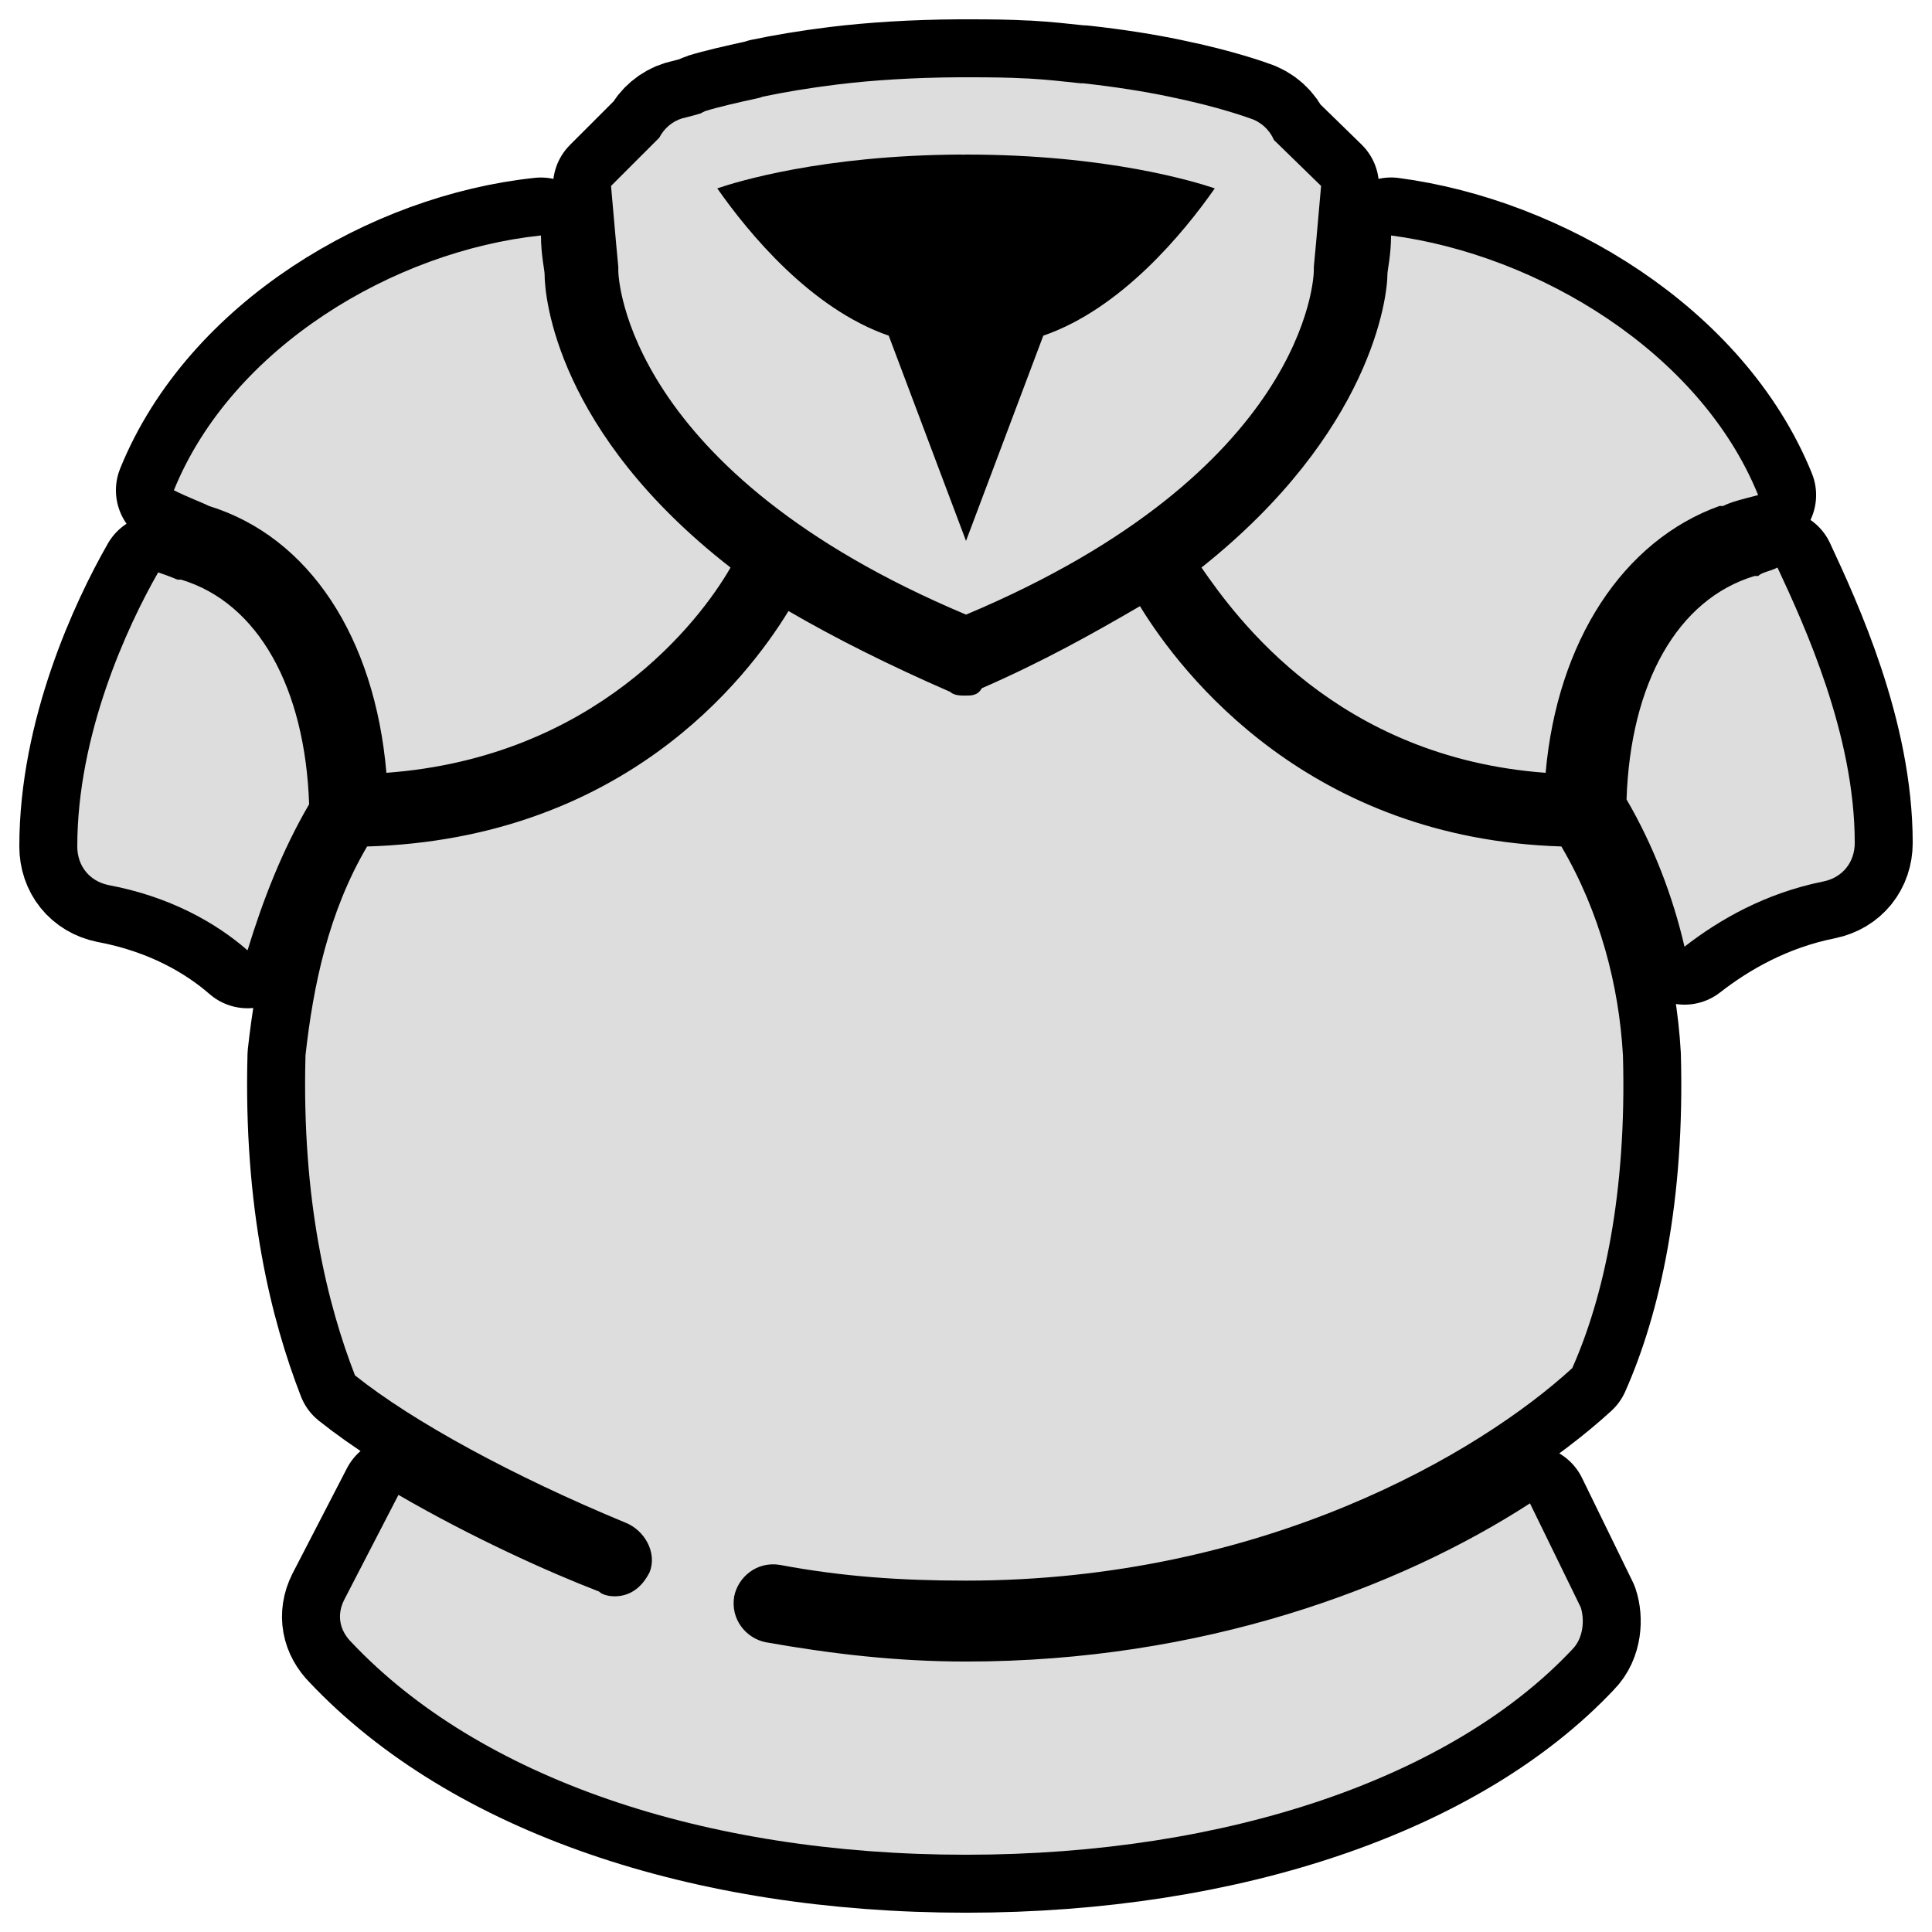
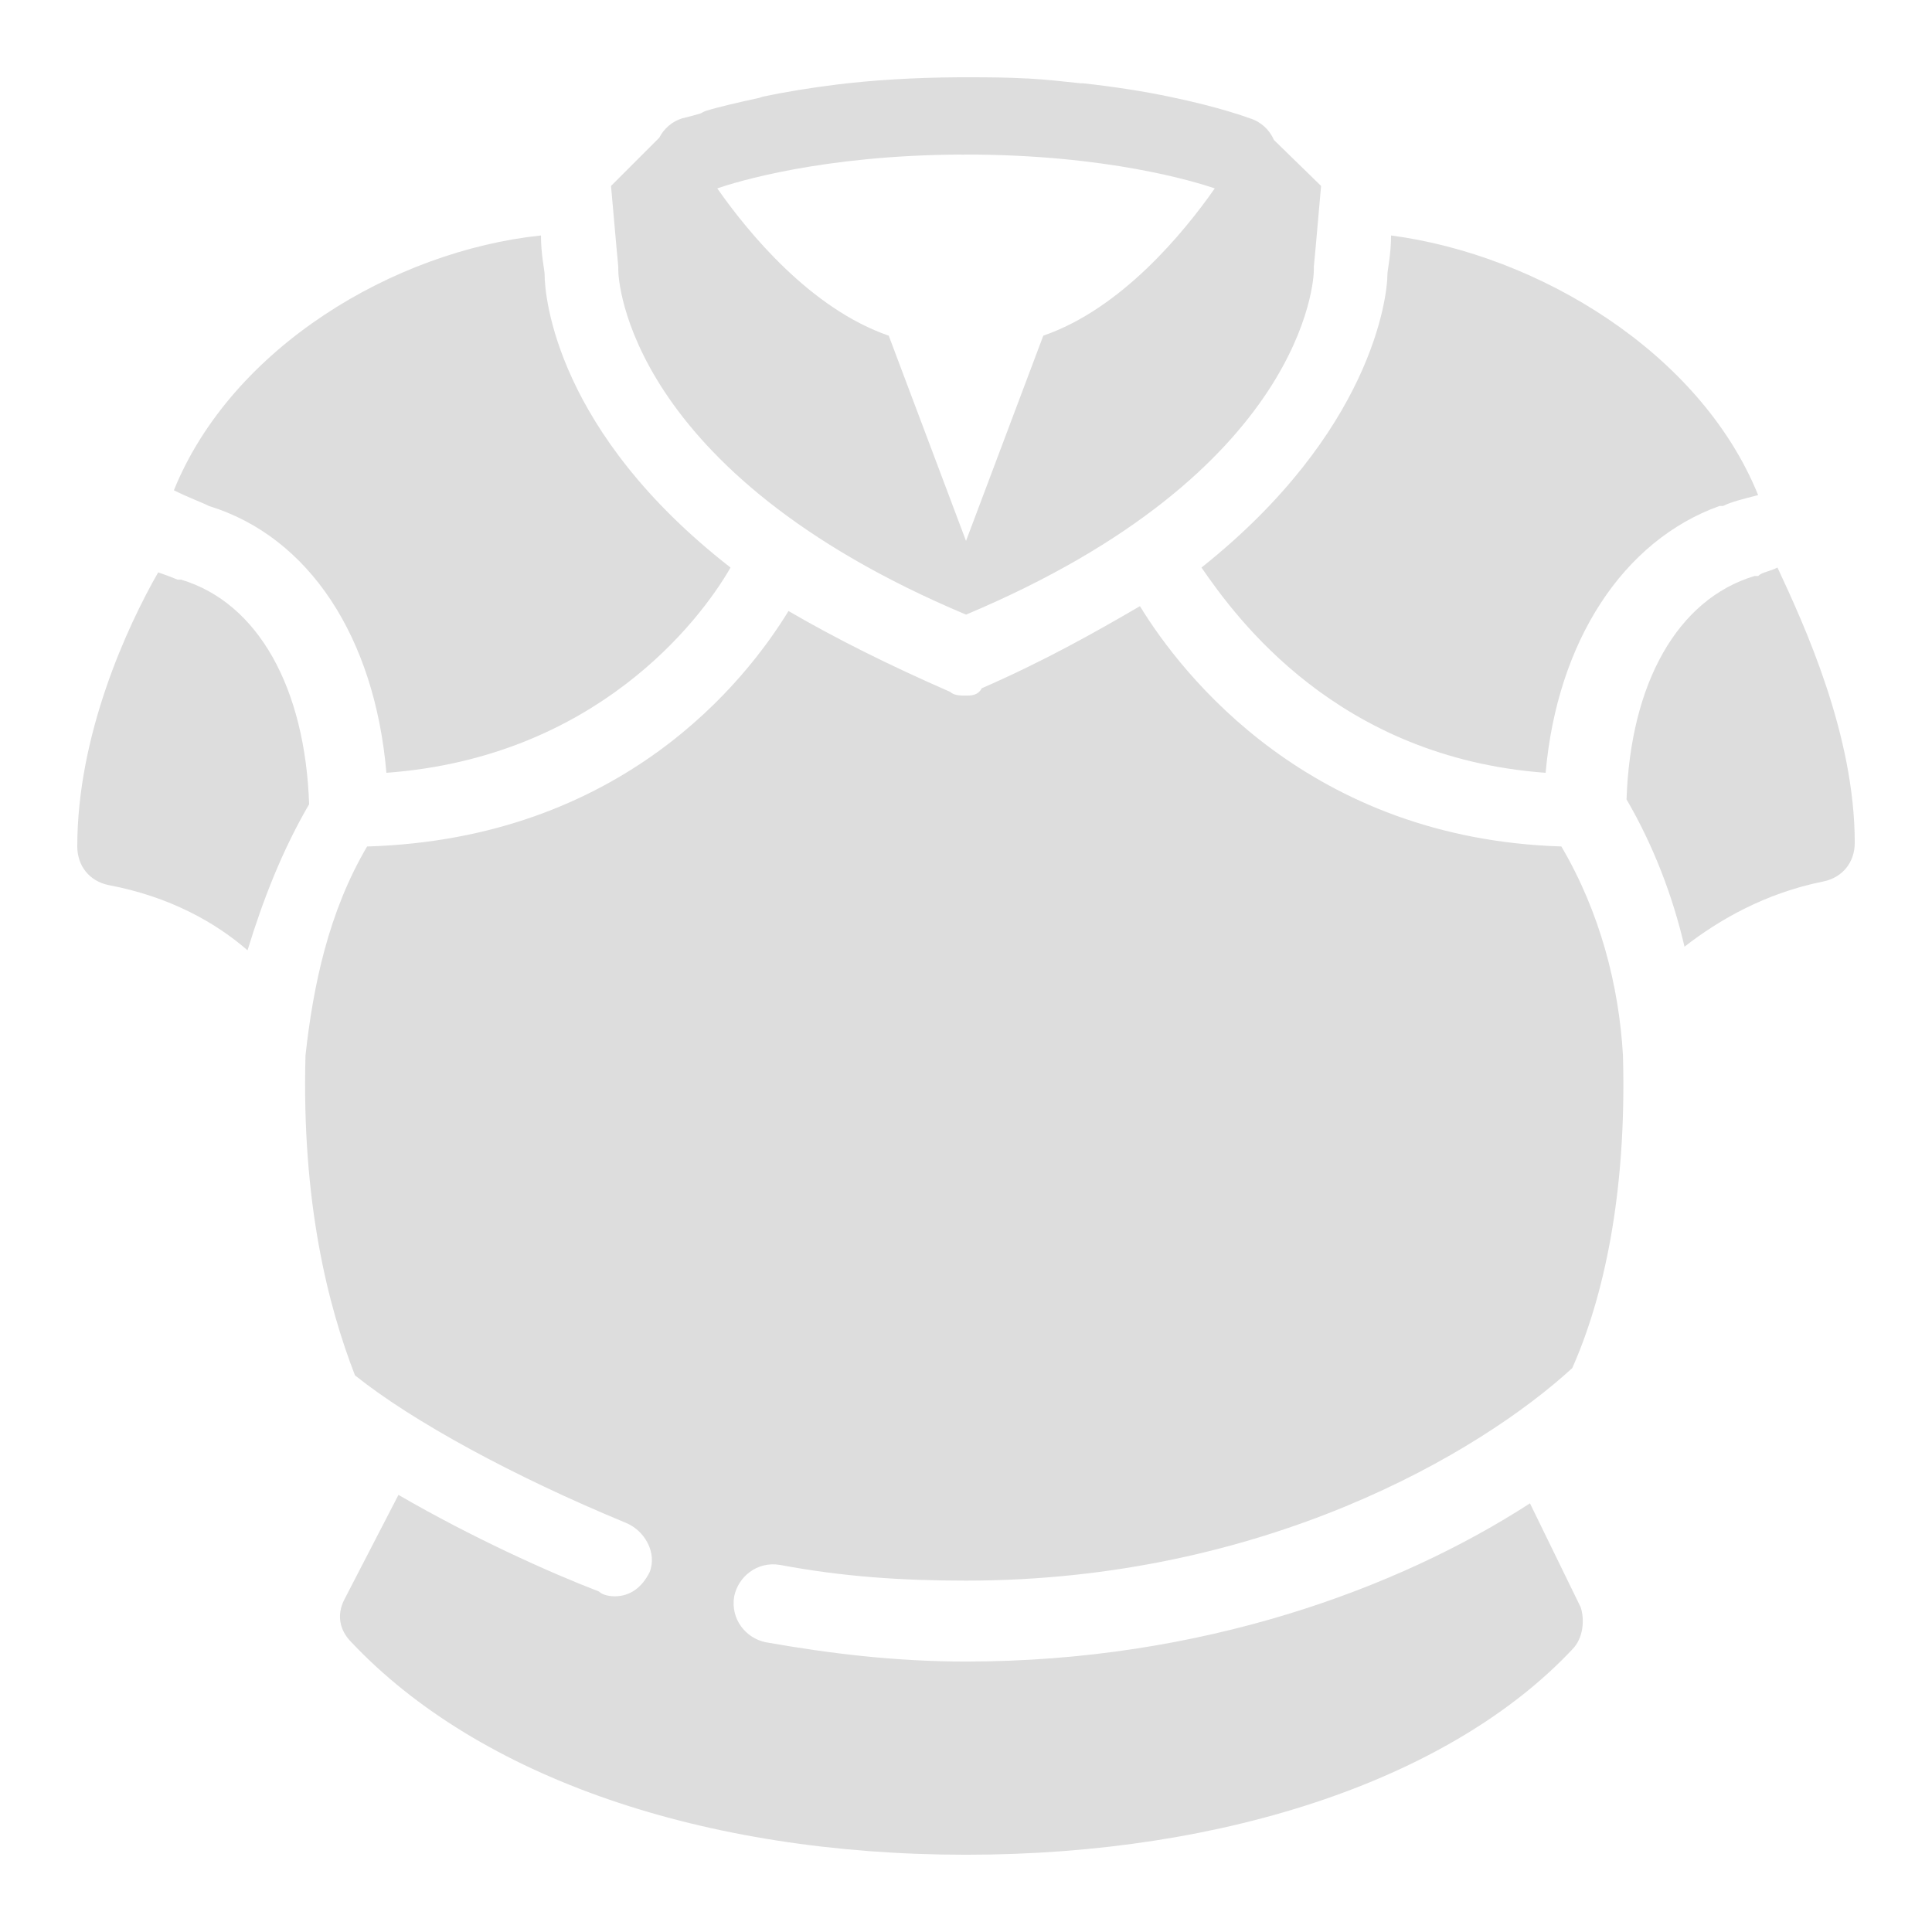
<svg xmlns="http://www.w3.org/2000/svg" version="1.1" width="50px" height="50px" viewBox="0,0,255.996,255.996">
  <g fill="none" fill-rule="nonzero" stroke="none" stroke-width="none" stroke-linecap="butt" stroke-linejoin="none" stroke-miterlimit="10" stroke-dasharray="" stroke-dashoffset="0" font-family="none" font-weight="none" font-size="none" text-anchor="none" style="mix-blend-mode: normal">
-     <path transform="scale(5.12,5.12)" d="M24.906,2c0.031,0 0.062,0 0.094,0c0.023,0 0.039,0 0.062,0c0.527,0 1.023,0.004 1.5,0.031c0.012,0 0.02,0 0.031,0c0.484,0.027 0.941,0.078 1.375,0.125c0.02,0.004 0.043,-0.004 0.062,0c0.855,0.094 1.602,0.215 2.219,0.344c1.332,0.273 2.094,0.562 2.094,0.562c0.281,0.086 0.508,0.293 0.625,0.562l1.219,1.188c-0.102,1.199 -0.188,2.094 -0.188,2.094v0.094c0,0.199 -0.199,5.207 -9,8.906c-8.801,-3.699 -9,-8.707 -9,-8.906v-0.094c0,0 -0.086,-0.895 -0.188,-2.094l1.25,-1.25c0.121,-0.238 0.336,-0.422 0.594,-0.5c0,0 0.207,-0.047 0.469,-0.125c0.031,-0.012 0.027,-0.02 0.062,-0.031c0.016,-0.004 0.047,-0.027 0.062,-0.031c0.324,-0.102 0.832,-0.219 1.406,-0.344c0.027,-0.008 0.062,-0.023 0.094,-0.031c0.535,-0.113 1.184,-0.223 1.906,-0.312c0.926,-0.113 1.98,-0.18 3.156,-0.188c0.031,0 0.062,0 0.094,0zM14.094,7.094c0,0.602 0.312,4.094 4.812,7.594c-0.801,1.398 -3.508,4.914 -8.906,5.312c-0.301,-3.5 -1.992,-6.105 -4.594,-6.906c-0.199,-0.102 -0.508,-0.207 -0.906,-0.406c1.5,-3.699 5.699,-6.195 9.5,-6.594c0,0.5 0.094,0.898 0.094,1zM45.5,12.812c-0.398,0.102 -0.707,0.18 -0.906,0.281h-0.094c-2.5,0.898 -4.199,3.508 -4.5,6.906c-5.398,-0.398 -8.008,-4.012 -8.906,-5.312c4.398,-3.5 4.812,-6.992 4.812,-7.594c0,-0.102 0.094,-0.5 0.094,-1c3.801,0.5 8,3.02 9.5,6.719zM48,21.812c0,0.5 -0.312,0.898 -0.812,1c-1.5,0.301 -2.695,0.988 -3.594,1.688c-0.301,-1.301 -0.801,-2.613 -1.5,-3.812c0.102,-3 1.312,-5.18 3.312,-5.781h0.094c0.102,-0.102 0.301,-0.117 0.5,-0.219c0.699,1.5 2,4.324 2,7.125zM4.594,15h0.094c2,0.602 3.211,2.812 3.312,5.812c-0.699,1.199 -1.195,2.48 -1.594,3.781c-0.801,-0.699 -1.992,-1.387 -3.594,-1.688c-0.5,-0.102 -0.812,-0.5 -0.812,-1c0,-2.898 1.293,-5.695 2.094,-7.094c0.301,0.102 0.5,0.188 0.5,0.188zM40.406,21.906c1,1.699 1.492,3.605 1.594,5.406c0.102,3.602 -0.512,6.293 -1.312,8.094c-2.398,2.199 -7.988,5.5 -15.688,5.5c-1.699,0 -3.211,-0.105 -4.812,-0.406c-0.602,-0.102 -1.086,0.312 -1.188,0.812c-0.102,0.602 0.312,1.086 0.812,1.188c1.699,0.301 3.387,0.5 5.188,0.5c6.102,0 11.195,-1.895 14.594,-4.094l1.312,2.688c0.102,0.301 0.082,0.793 -0.219,1.094c-3.102,3.301 -8.887,5.312 -15.688,5.312c-6.801,0 -12.605,-2 -15.906,-5.5c-0.301,-0.301 -0.387,-0.695 -0.188,-1.094l1.406,-2.719c1.898,1.102 3.887,2 5.188,2.5c0.102,0.102 0.305,0.125 0.406,0.125c0.398,0 0.707,-0.227 0.906,-0.625c0.199,-0.5 -0.125,-1.082 -0.625,-1.281c-2.898,-1.199 -5.5,-2.613 -7,-3.812c-0.699,-1.801 -1.383,-4.48 -1.281,-8.281c0.199,-1.801 0.594,-3.707 1.594,-5.406c6.602,-0.199 9.805,-4.293 10.906,-6.094c1.199,0.699 2.586,1.395 4.188,2.094c0.102,0.102 0.305,0.094 0.406,0.094c0.102,0 0.305,0.012 0.406,-0.188c1.602,-0.699 2.895,-1.426 4.094,-2.125c1.102,1.801 4.406,6.02 10.906,6.219z" id="strokeMainSVG" fill="#000000" stroke="#000000" stroke-width="3" stroke-linejoin="round" />
    <g transform="scale(5.12,5.12)" fill="#dddddd" stroke="none" stroke-width="1" stroke-linejoin="miter">
      <path d="M24.812,2c-1.176,0.008 -2.23,0.074 -3.156,0.188c-0.723,0.09 -1.371,0.199 -1.906,0.312c-0.031,0.008 -0.066,0.023 -0.094,0.031c-0.574,0.125 -1.082,0.242 -1.406,0.344c-0.016,0.004 -0.047,0.027 -0.062,0.031c-0.035,0.012 -0.031,0.02 -0.062,0.031c-0.262,0.078 -0.469,0.125 -0.469,0.125c-0.258,0.078 -0.473,0.262 -0.594,0.5l-1.25,1.25c0.102,1.199 0.188,2.094 0.188,2.094v0.094c0,0.199 0.199,5.207 9,8.906c8.801,-3.699 9,-8.707 9,-8.906v-0.094c0,0 0.086,-0.895 0.188,-2.094l-1.219,-1.188c-0.117,-0.27 -0.344,-0.477 -0.625,-0.562c0,0 -0.762,-0.289 -2.094,-0.562c-0.617,-0.129 -1.363,-0.25 -2.219,-0.344c-0.02,-0.004 -0.043,0.004 -0.062,0c-0.434,-0.047 -0.891,-0.098 -1.375,-0.125c-0.012,0 -0.02,0 -0.031,0c-0.477,-0.027 -0.973,-0.031 -1.5,-0.031c-0.023,0 -0.039,0 -0.062,0c-0.031,0 -0.062,0 -0.094,0c-0.031,0 -0.062,0 -0.094,0zM24.844,4c0.051,0.004 0.105,0.004 0.156,0c3.668,0 5.938,0.707 6.438,0.875c-0.809,1.156 -2.422,3.117 -4.438,3.812l-2,5.312l-2,-5.312c-2.016,-0.695 -3.629,-2.656 -4.438,-3.812c0.492,-0.168 2.707,-0.855 6.281,-0.875zM14,6.094c-3.801,0.398 -8,2.895 -9.5,6.594c0.398,0.199 0.707,0.305 0.906,0.406c2.602,0.801 4.293,3.406 4.594,6.906c5.398,-0.398 8.105,-3.914 8.906,-5.312c-4.5,-3.5 -4.812,-6.992 -4.812,-7.594c0,-0.102 -0.094,-0.5 -0.094,-1zM36,6.094c0,0.5 -0.094,0.898 -0.094,1c0,0.602 -0.414,4.094 -4.812,7.594c0.898,1.301 3.508,4.914 8.906,5.312c0.301,-3.398 2,-6.008 4.5,-6.906h0.094c0.199,-0.102 0.508,-0.18 0.906,-0.281c-1.5,-3.699 -5.699,-6.219 -9.5,-6.719zM46,14.688c-0.199,0.102 -0.398,0.117 -0.5,0.219h-0.094c-2,0.602 -3.211,2.781 -3.312,5.781c0.699,1.199 1.199,2.512 1.5,3.812c0.898,-0.699 2.094,-1.387 3.594,-1.688c0.5,-0.102 0.812,-0.5 0.812,-1c0,-2.801 -1.301,-5.625 -2,-7.125zM4.094,14.812c-0.801,1.398 -2.094,4.195 -2.094,7.094c0,0.5 0.312,0.898 0.812,1c1.602,0.301 2.793,0.988 3.594,1.688c0.398,-1.301 0.895,-2.582 1.594,-3.781c-0.102,-3 -1.312,-5.211 -3.312,-5.812h-0.094c0,0 -0.199,-0.086 -0.5,-0.188zM29.5,15.688c-1.199,0.699 -2.492,1.426 -4.094,2.125c-0.102,0.199 -0.305,0.188 -0.406,0.188c-0.102,0 -0.305,0.008 -0.406,-0.094c-1.602,-0.699 -2.988,-1.395 -4.188,-2.094c-1.102,1.801 -4.305,5.895 -10.906,6.094c-1,1.699 -1.395,3.605 -1.594,5.406c-0.102,3.801 0.582,6.48 1.281,8.281c1.5,1.199 4.102,2.613 7,3.812c0.5,0.199 0.824,0.781 0.625,1.281c-0.199,0.398 -0.508,0.625 -0.906,0.625c-0.102,0 -0.305,-0.023 -0.406,-0.125c-1.301,-0.5 -3.289,-1.398 -5.188,-2.5l-1.406,2.719c-0.199,0.398 -0.113,0.793 0.188,1.094c3.301,3.5 9.105,5.5 15.906,5.5c6.801,0 12.586,-2.012 15.688,-5.312c0.301,-0.301 0.32,-0.793 0.219,-1.094l-1.312,-2.688c-3.398,2.199 -8.492,4.094 -14.594,4.094c-1.801,0 -3.488,-0.199 -5.188,-0.5c-0.5,-0.102 -0.914,-0.586 -0.812,-1.188c0.102,-0.5 0.586,-0.914 1.188,-0.812c1.602,0.301 3.113,0.406 4.812,0.406c7.699,0 13.289,-3.301 15.688,-5.5c0.801,-1.801 1.414,-4.492 1.312,-8.094c-0.102,-1.801 -0.594,-3.707 -1.594,-5.406c-6.5,-0.199 -9.805,-4.418 -10.906,-6.219z" />
    </g>
  </g>
</svg>